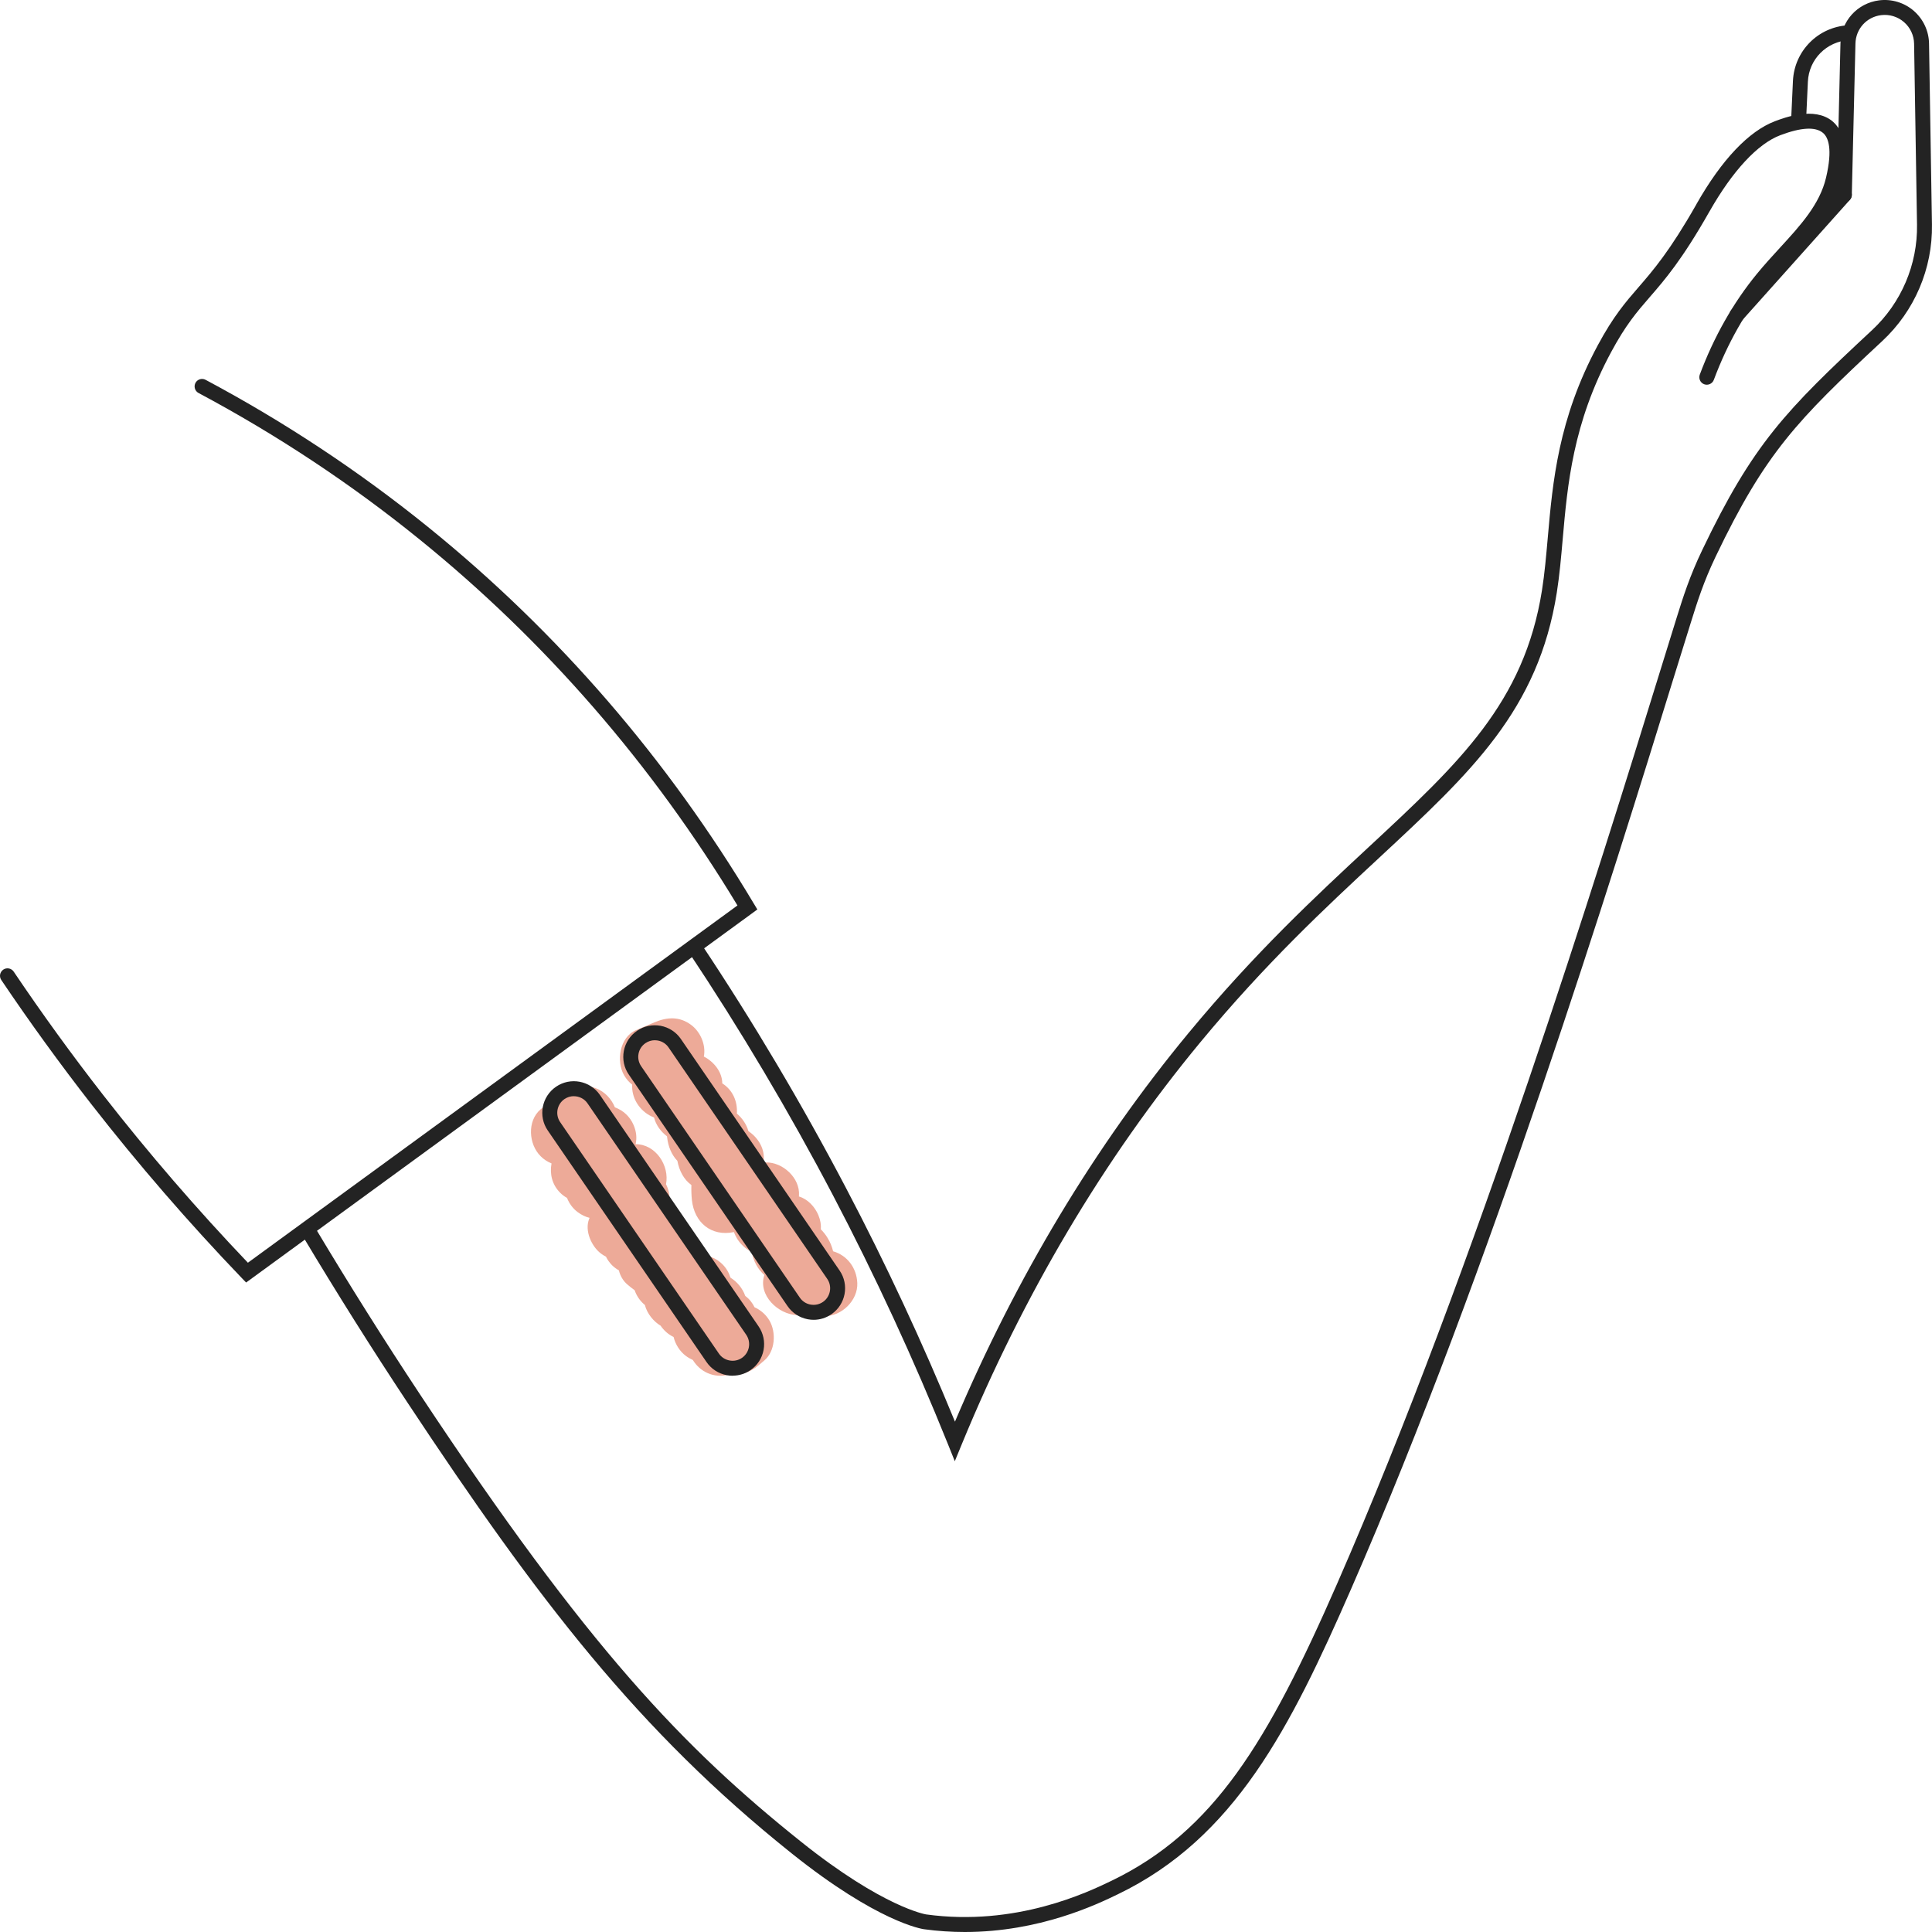
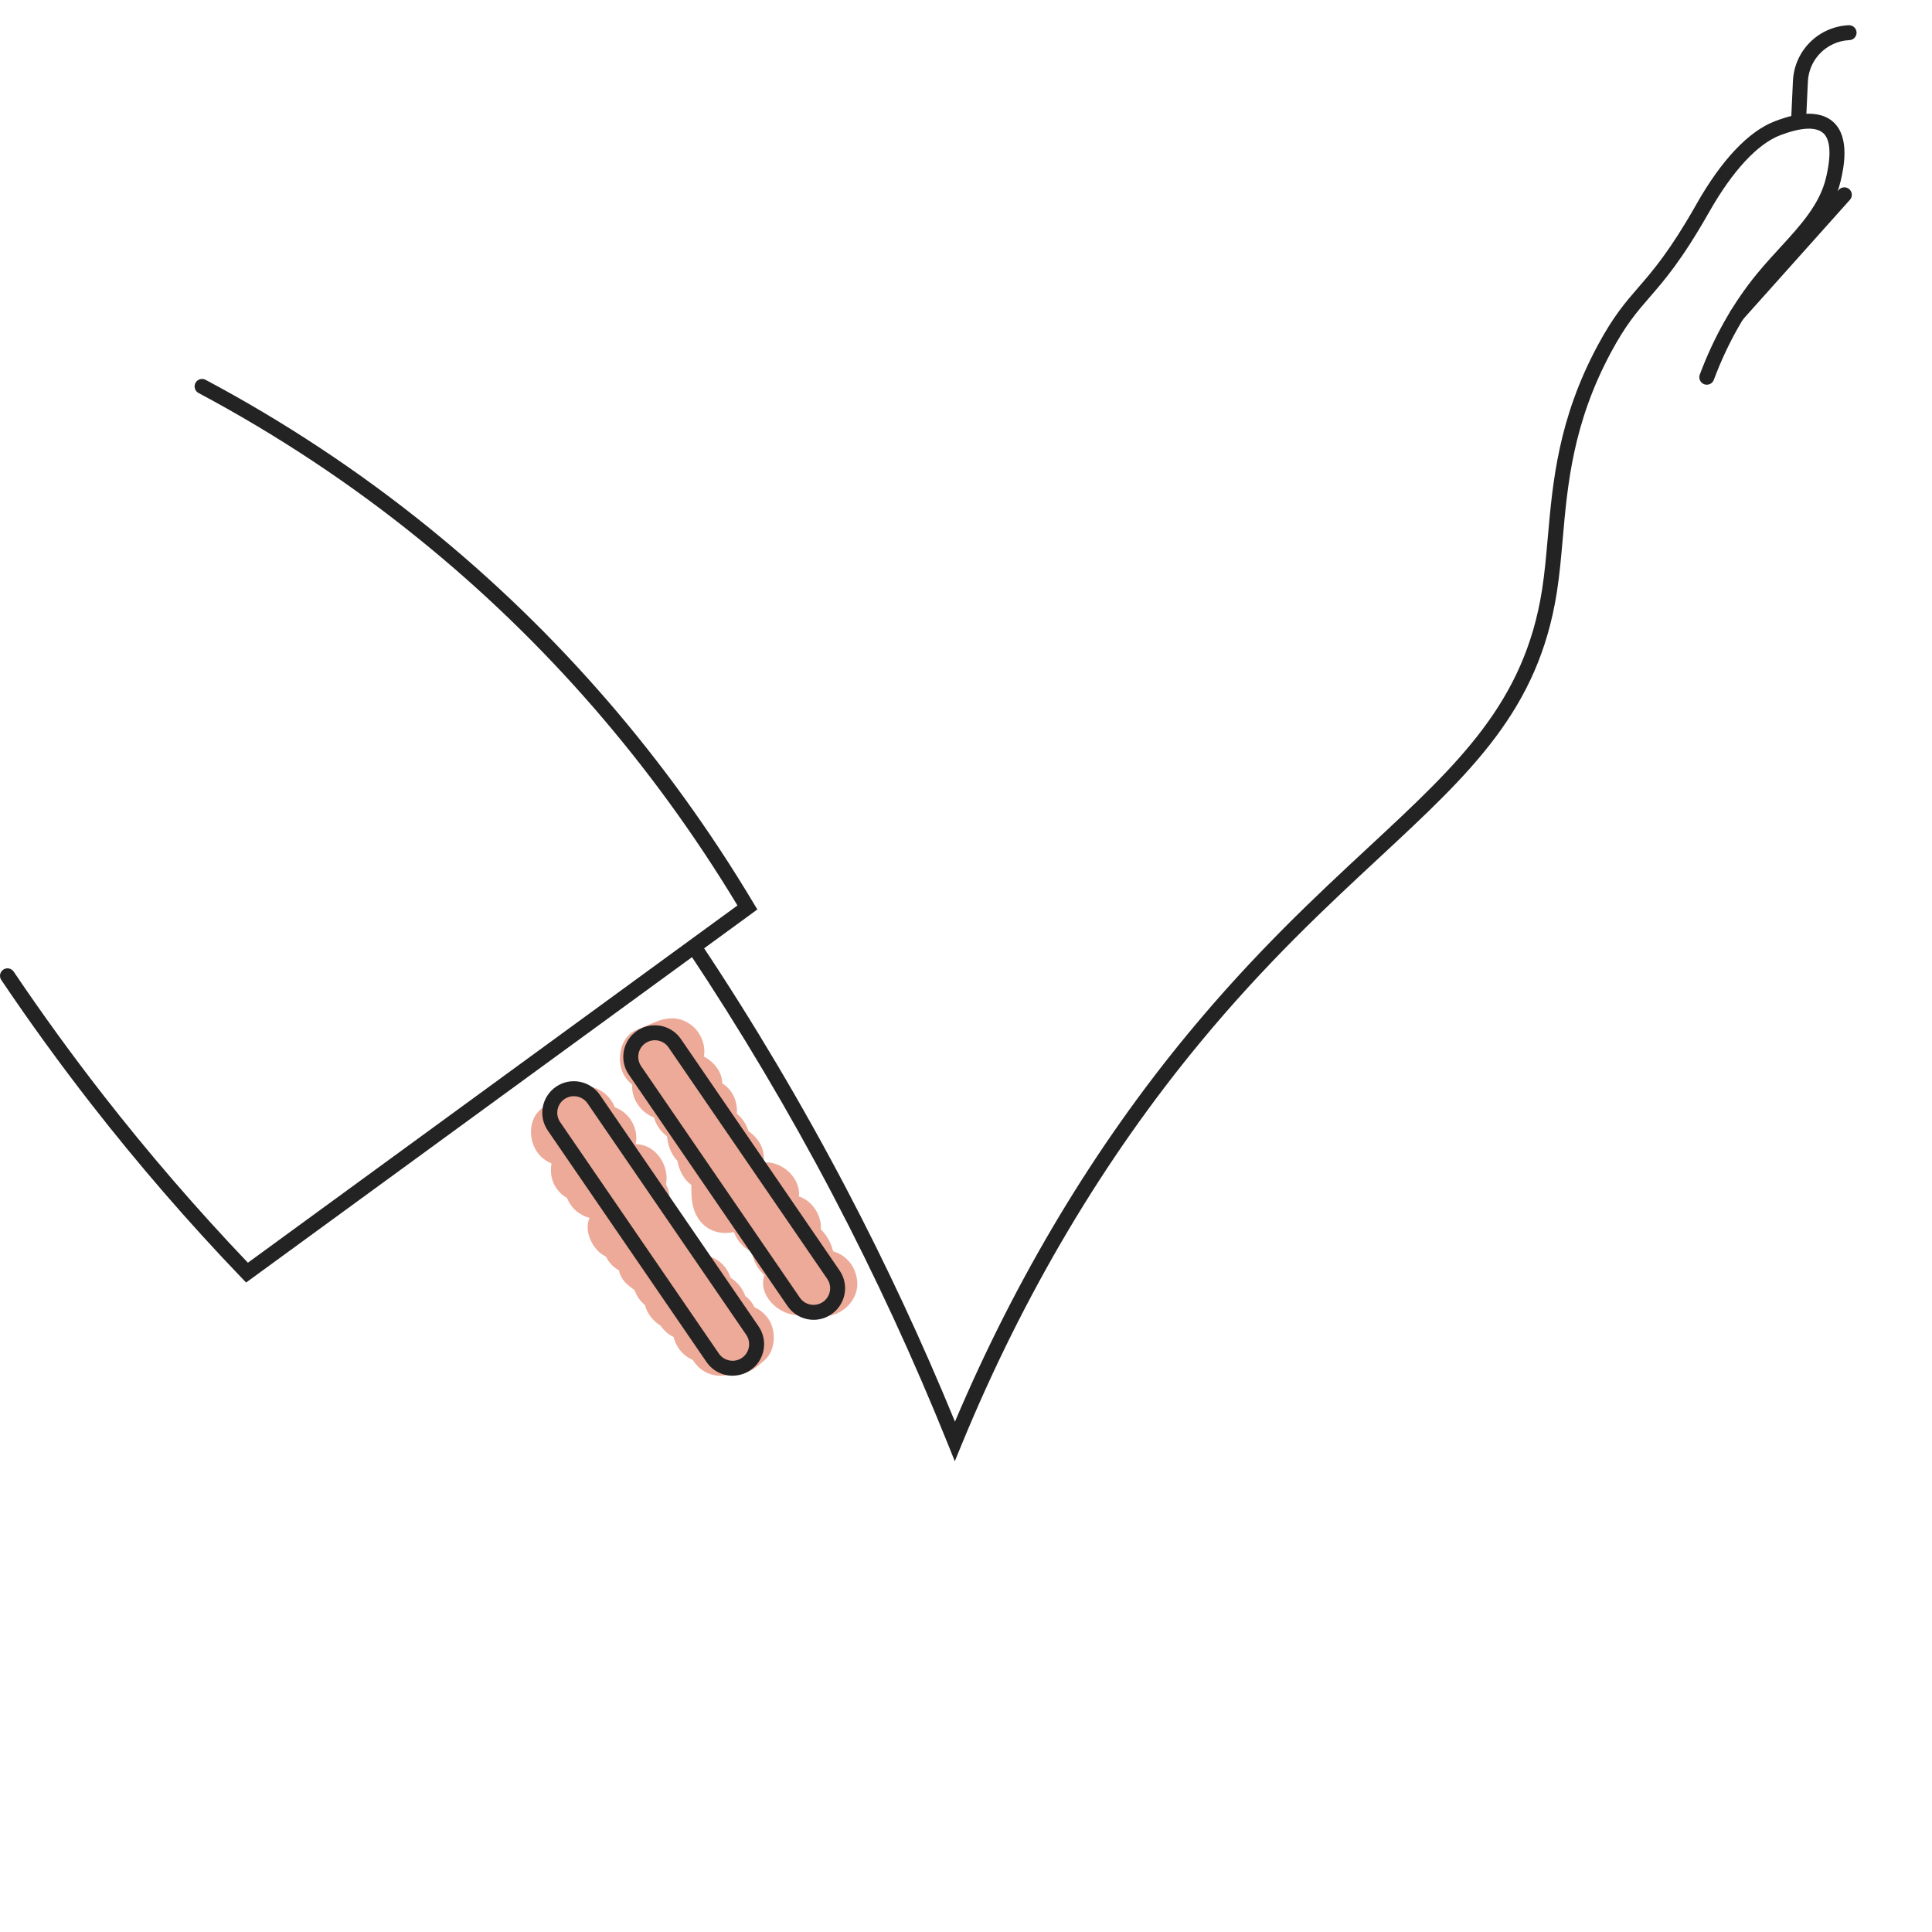
<svg xmlns="http://www.w3.org/2000/svg" width="45" height="45" viewBox="0 0 45 45" fill="none">
  <g clip-path="url(#clip0_358_10494)">
    <path d="M17.92 30.756C17.84 30.618 17.716 30.513 17.574 30.448C17.526 30.347 17.455 30.257 17.358 30.183C17.297 30.01 17.172 29.857 17.015 29.76C16.979 29.644 16.916 29.536 16.829 29.449C16.727 29.347 16.611 29.286 16.489 29.256C16.478 29.229 16.465 29.203 16.45 29.177C16.351 29.009 16.208 28.9 16.047 28.846C15.999 28.679 15.904 28.527 15.771 28.425C15.77 28.309 15.74 28.192 15.671 28.075C15.649 28.036 15.622 28 15.594 27.967C15.6 27.833 15.573 27.701 15.513 27.584C15.598 27.151 15.275 26.651 14.805 26.65C14.836 26.511 14.825 26.364 14.76 26.21C14.673 26.004 14.516 25.864 14.322 25.792C14.15 25.372 13.685 25.161 13.225 25.397C12.994 25.516 12.788 25.67 12.591 25.839C12.274 26.11 12.312 26.651 12.591 26.929C12.668 27.007 12.755 27.062 12.846 27.098C12.801 27.343 12.858 27.593 13.049 27.783C13.095 27.83 13.149 27.869 13.207 27.902C13.258 28.032 13.342 28.148 13.456 28.233C13.546 28.3 13.638 28.343 13.732 28.366C13.729 28.374 13.726 28.381 13.723 28.389C13.61 28.666 13.78 29.035 13.999 29.199C14.036 29.226 14.074 29.25 14.114 29.27C14.148 29.341 14.195 29.408 14.257 29.471C14.303 29.516 14.356 29.555 14.414 29.588C14.446 29.714 14.51 29.83 14.609 29.915C14.666 29.964 14.724 30.01 14.782 30.052C14.788 30.069 14.794 30.085 14.801 30.102C14.852 30.221 14.928 30.32 15.021 30.396C15.07 30.595 15.224 30.782 15.387 30.878C15.463 30.99 15.566 31.082 15.689 31.141C15.732 31.316 15.836 31.478 15.974 31.581C16.028 31.621 16.082 31.652 16.137 31.676C16.303 31.948 16.622 32.113 16.985 32.016C16.986 32.016 16.988 32.015 16.988 32.015C17.223 32.049 17.47 31.968 17.666 31.803C17.711 31.765 17.756 31.728 17.8 31.69C18.059 31.473 18.083 31.033 17.921 30.756L17.92 30.756Z" fill="#EDAA98" />
    <path d="M19.405 29.146C19.38 29.039 19.338 28.936 19.278 28.837C19.233 28.762 19.179 28.694 19.119 28.634C19.127 28.527 19.11 28.419 19.061 28.302C18.979 28.108 18.817 27.931 18.608 27.868L18.61 27.846C18.638 27.437 18.232 27.066 17.837 27.075C17.819 27.075 17.8 27.077 17.781 27.077C17.834 26.785 17.672 26.507 17.432 26.347C17.389 26.191 17.291 26.047 17.163 25.937C17.182 25.657 17.068 25.388 16.823 25.234C16.822 24.971 16.632 24.732 16.394 24.609C16.447 24.337 16.314 24.033 16.099 23.873C15.828 23.671 15.542 23.686 15.242 23.813C15.099 23.873 14.957 23.933 14.815 23.994C14.431 24.156 14.347 24.722 14.538 25.048C14.591 25.138 14.654 25.209 14.725 25.264C14.725 25.277 14.724 25.291 14.724 25.304C14.721 25.624 14.941 25.918 15.234 26.028C15.275 26.197 15.389 26.357 15.536 26.467C15.537 26.475 15.538 26.484 15.539 26.492C15.563 26.707 15.644 26.899 15.777 27.038C15.821 27.271 15.929 27.475 16.104 27.602C16.1 27.72 16.104 27.838 16.116 27.954C16.172 28.471 16.562 28.807 17.093 28.698C17.094 28.698 17.094 28.698 17.095 28.698C17.122 28.771 17.158 28.842 17.209 28.911C17.296 29.026 17.399 29.106 17.513 29.163C17.547 29.375 17.652 29.566 17.803 29.697C17.648 30.169 18.127 30.616 18.563 30.631C18.774 30.639 18.985 30.646 19.196 30.653C19.6 30.667 19.987 30.288 19.968 29.882C19.952 29.525 19.729 29.24 19.406 29.145L19.405 29.146Z" fill="#EDAA98" />
    <path d="M22.239 34.034L22.079 33.636C21.286 31.665 20.384 29.713 19.397 27.832C18.38 25.895 17.248 23.989 16.035 22.167C15.982 22.087 16.004 21.979 16.084 21.926C16.164 21.873 16.272 21.895 16.325 21.974C17.546 23.806 18.683 25.723 19.705 27.671C20.633 29.436 21.485 31.265 22.243 33.113C23.67 29.747 25.499 26.702 27.685 24.059C29.227 22.194 30.64 20.882 31.886 19.724C33.986 17.773 35.502 16.364 35.916 13.747C35.978 13.354 36.013 12.948 36.051 12.519C36.165 11.224 36.294 9.756 37.216 8.041C37.579 7.365 37.862 7.039 38.162 6.693C38.504 6.298 38.892 5.85 39.51 4.763L39.514 4.754C40.1 3.722 40.732 3.055 41.343 2.823C41.569 2.738 42.255 2.479 42.676 2.82C42.684 2.827 42.69 2.832 42.692 2.834C43.112 3.198 42.931 3.965 42.872 4.217C42.705 4.927 42.224 5.451 41.715 6.006C41.541 6.195 41.362 6.391 41.193 6.597C40.664 7.242 40.235 7.999 39.918 8.848C39.884 8.938 39.784 8.983 39.694 8.95C39.604 8.917 39.558 8.816 39.591 8.726C39.921 7.842 40.37 7.051 40.923 6.377C41.098 6.164 41.281 5.964 41.458 5.771C41.936 5.251 42.386 4.759 42.532 4.138C42.691 3.465 42.583 3.201 42.464 3.098L42.455 3.091C42.279 2.948 41.947 2.968 41.467 3.149C40.94 3.348 40.354 3.98 39.817 4.926L39.812 4.934C39.178 6.052 38.778 6.514 38.425 6.921C38.126 7.266 37.868 7.564 37.524 8.205C36.635 9.858 36.51 11.288 36.399 12.55C36.361 12.985 36.325 13.397 36.261 13.802C35.829 16.537 34.275 17.98 32.124 19.979C30.886 21.129 29.482 22.433 27.955 24.28C25.707 26.999 23.839 30.147 22.403 33.636L22.24 34.033L22.239 34.034Z" fill="#232323" />
-     <path d="M22.473 45C22.166 45 21.848 44.98 21.519 44.935C21.476 44.929 20.442 44.771 18.436 43.166C14.866 40.312 12.539 37.276 9.493 32.672C8.658 31.411 7.836 30.104 7.048 28.786C6.999 28.703 7.026 28.596 7.108 28.547C7.191 28.498 7.298 28.524 7.347 28.607C8.133 29.921 8.953 31.224 9.784 32.48C13.707 38.408 15.928 40.714 18.655 42.895C20.568 44.425 21.558 44.588 21.568 44.59C23.665 44.879 25.337 44.073 25.887 43.808C28.276 42.656 29.532 40.572 31.146 36.884C34.395 29.454 37.262 20.177 38.64 15.719C38.799 15.203 38.94 14.749 39.058 14.37C39.203 13.907 39.353 13.428 39.647 12.814C40.832 10.338 41.589 9.564 43.604 7.689C44.284 7.056 44.666 6.162 44.651 5.234L44.583 1.019C44.58 0.825 44.494 0.641 44.347 0.514C44.2 0.387 44.005 0.328 43.813 0.353C43.475 0.396 43.225 0.674 43.217 1.014L43.132 4.542C43.13 4.638 43.049 4.714 42.954 4.712C42.858 4.709 42.782 4.63 42.784 4.534L42.868 1.006C42.88 0.493 43.259 0.074 43.768 0.008C44.059 -0.029 44.353 0.06 44.575 0.252C44.796 0.444 44.926 0.721 44.931 1.014L44.999 5.229C45.016 6.255 44.594 7.244 43.841 7.944C41.862 9.785 41.118 10.546 39.961 12.964C39.678 13.556 39.532 14.023 39.391 14.474C39.272 14.853 39.132 15.306 38.972 15.822C37.593 20.286 34.722 29.575 31.464 37.023C30.056 40.241 28.763 42.807 26.037 44.121C25.55 44.357 24.215 45 22.472 45H22.473Z" fill="#232323" />
    <path d="M40.454 7.512C40.412 7.512 40.371 7.498 40.338 7.468C40.266 7.404 40.259 7.294 40.324 7.222L42.828 4.421C42.893 4.35 43.003 4.343 43.075 4.408C43.146 4.472 43.153 4.582 43.089 4.653L40.584 7.454C40.549 7.492 40.501 7.512 40.454 7.512Z" fill="#232323" />
    <path d="M41.897 2.888C41.894 2.888 41.892 2.888 41.889 2.888C41.793 2.883 41.718 2.801 41.723 2.705L41.761 1.886C41.794 1.185 42.347 0.627 43.049 0.588H43.06C43.155 0.583 43.238 0.656 43.243 0.752C43.248 0.848 43.174 0.93 43.078 0.935H43.067C42.545 0.965 42.133 1.38 42.109 1.902L42.071 2.721C42.066 2.815 41.989 2.888 41.897 2.888H41.897Z" fill="#232323" />
    <path d="M5.733 29.873L5.627 29.763C4.397 28.481 3.22 27.121 2.129 25.721C1.399 24.784 0.693 23.81 0.03 22.826C-0.024 22.746 -0.003 22.638 0.077 22.584C0.157 22.53 0.265 22.552 0.319 22.631C0.978 23.609 1.679 24.576 2.404 25.506C3.457 26.857 4.59 28.17 5.774 29.411L17.177 21.09C15.195 17.808 12.707 14.941 9.777 12.568C8.182 11.274 6.448 10.126 4.625 9.154C4.54 9.109 4.508 9.003 4.553 8.918C4.599 8.833 4.704 8.801 4.789 8.847C6.632 9.829 8.385 10.99 9.997 12.297C12.999 14.729 15.543 17.673 17.558 21.047L17.64 21.183L17.512 21.277L5.733 29.872L5.733 29.873Z" fill="#232323" />
    <path d="M17.064 32.044C17.018 32.044 16.973 32.039 16.927 32.031C16.734 31.994 16.566 31.885 16.456 31.724L12.759 26.332C12.53 25.999 12.616 25.541 12.951 25.312C13.285 25.083 13.743 25.169 13.973 25.503L17.669 30.894C17.78 31.056 17.821 31.251 17.785 31.444C17.749 31.637 17.64 31.804 17.478 31.914C17.354 31.999 17.211 32.042 17.064 32.042V32.044ZM13.366 25.532C13.29 25.532 13.215 25.554 13.148 25.599C12.972 25.72 12.927 25.96 13.047 26.136L16.744 31.527C16.802 31.612 16.89 31.669 16.992 31.688C17.093 31.707 17.196 31.686 17.281 31.628C17.366 31.57 17.423 31.481 17.442 31.381C17.461 31.279 17.44 31.177 17.382 31.091L13.685 25.7C13.611 25.591 13.489 25.533 13.366 25.533V25.532Z" fill="#232323" />
    <path d="M18.951 30.741C18.905 30.741 18.86 30.736 18.814 30.728C18.621 30.691 18.453 30.582 18.343 30.421L14.646 25.029C14.535 24.868 14.494 24.672 14.53 24.48C14.567 24.287 14.676 24.12 14.838 24.009C14.999 23.898 15.195 23.858 15.388 23.893C15.581 23.93 15.749 24.039 15.859 24.2L19.555 29.592C19.785 29.925 19.699 30.383 19.364 30.612C19.241 30.697 19.097 30.741 18.95 30.741H18.951ZM15.252 24.229C15.175 24.229 15.1 24.252 15.034 24.297C14.858 24.417 14.813 24.658 14.934 24.834L18.63 30.225C18.688 30.31 18.776 30.367 18.878 30.386C18.98 30.405 19.082 30.383 19.168 30.325C19.343 30.205 19.389 29.964 19.268 29.788L15.572 24.397C15.514 24.312 15.425 24.255 15.324 24.236C15.3 24.232 15.276 24.23 15.252 24.23V24.229Z" fill="#232323" />
  </g>
  <defs>
    <clipPath id="clip0_358_10494">
      <rect width="45" height="45" fill="white" />
    </clipPath>
  </defs>
</svg>